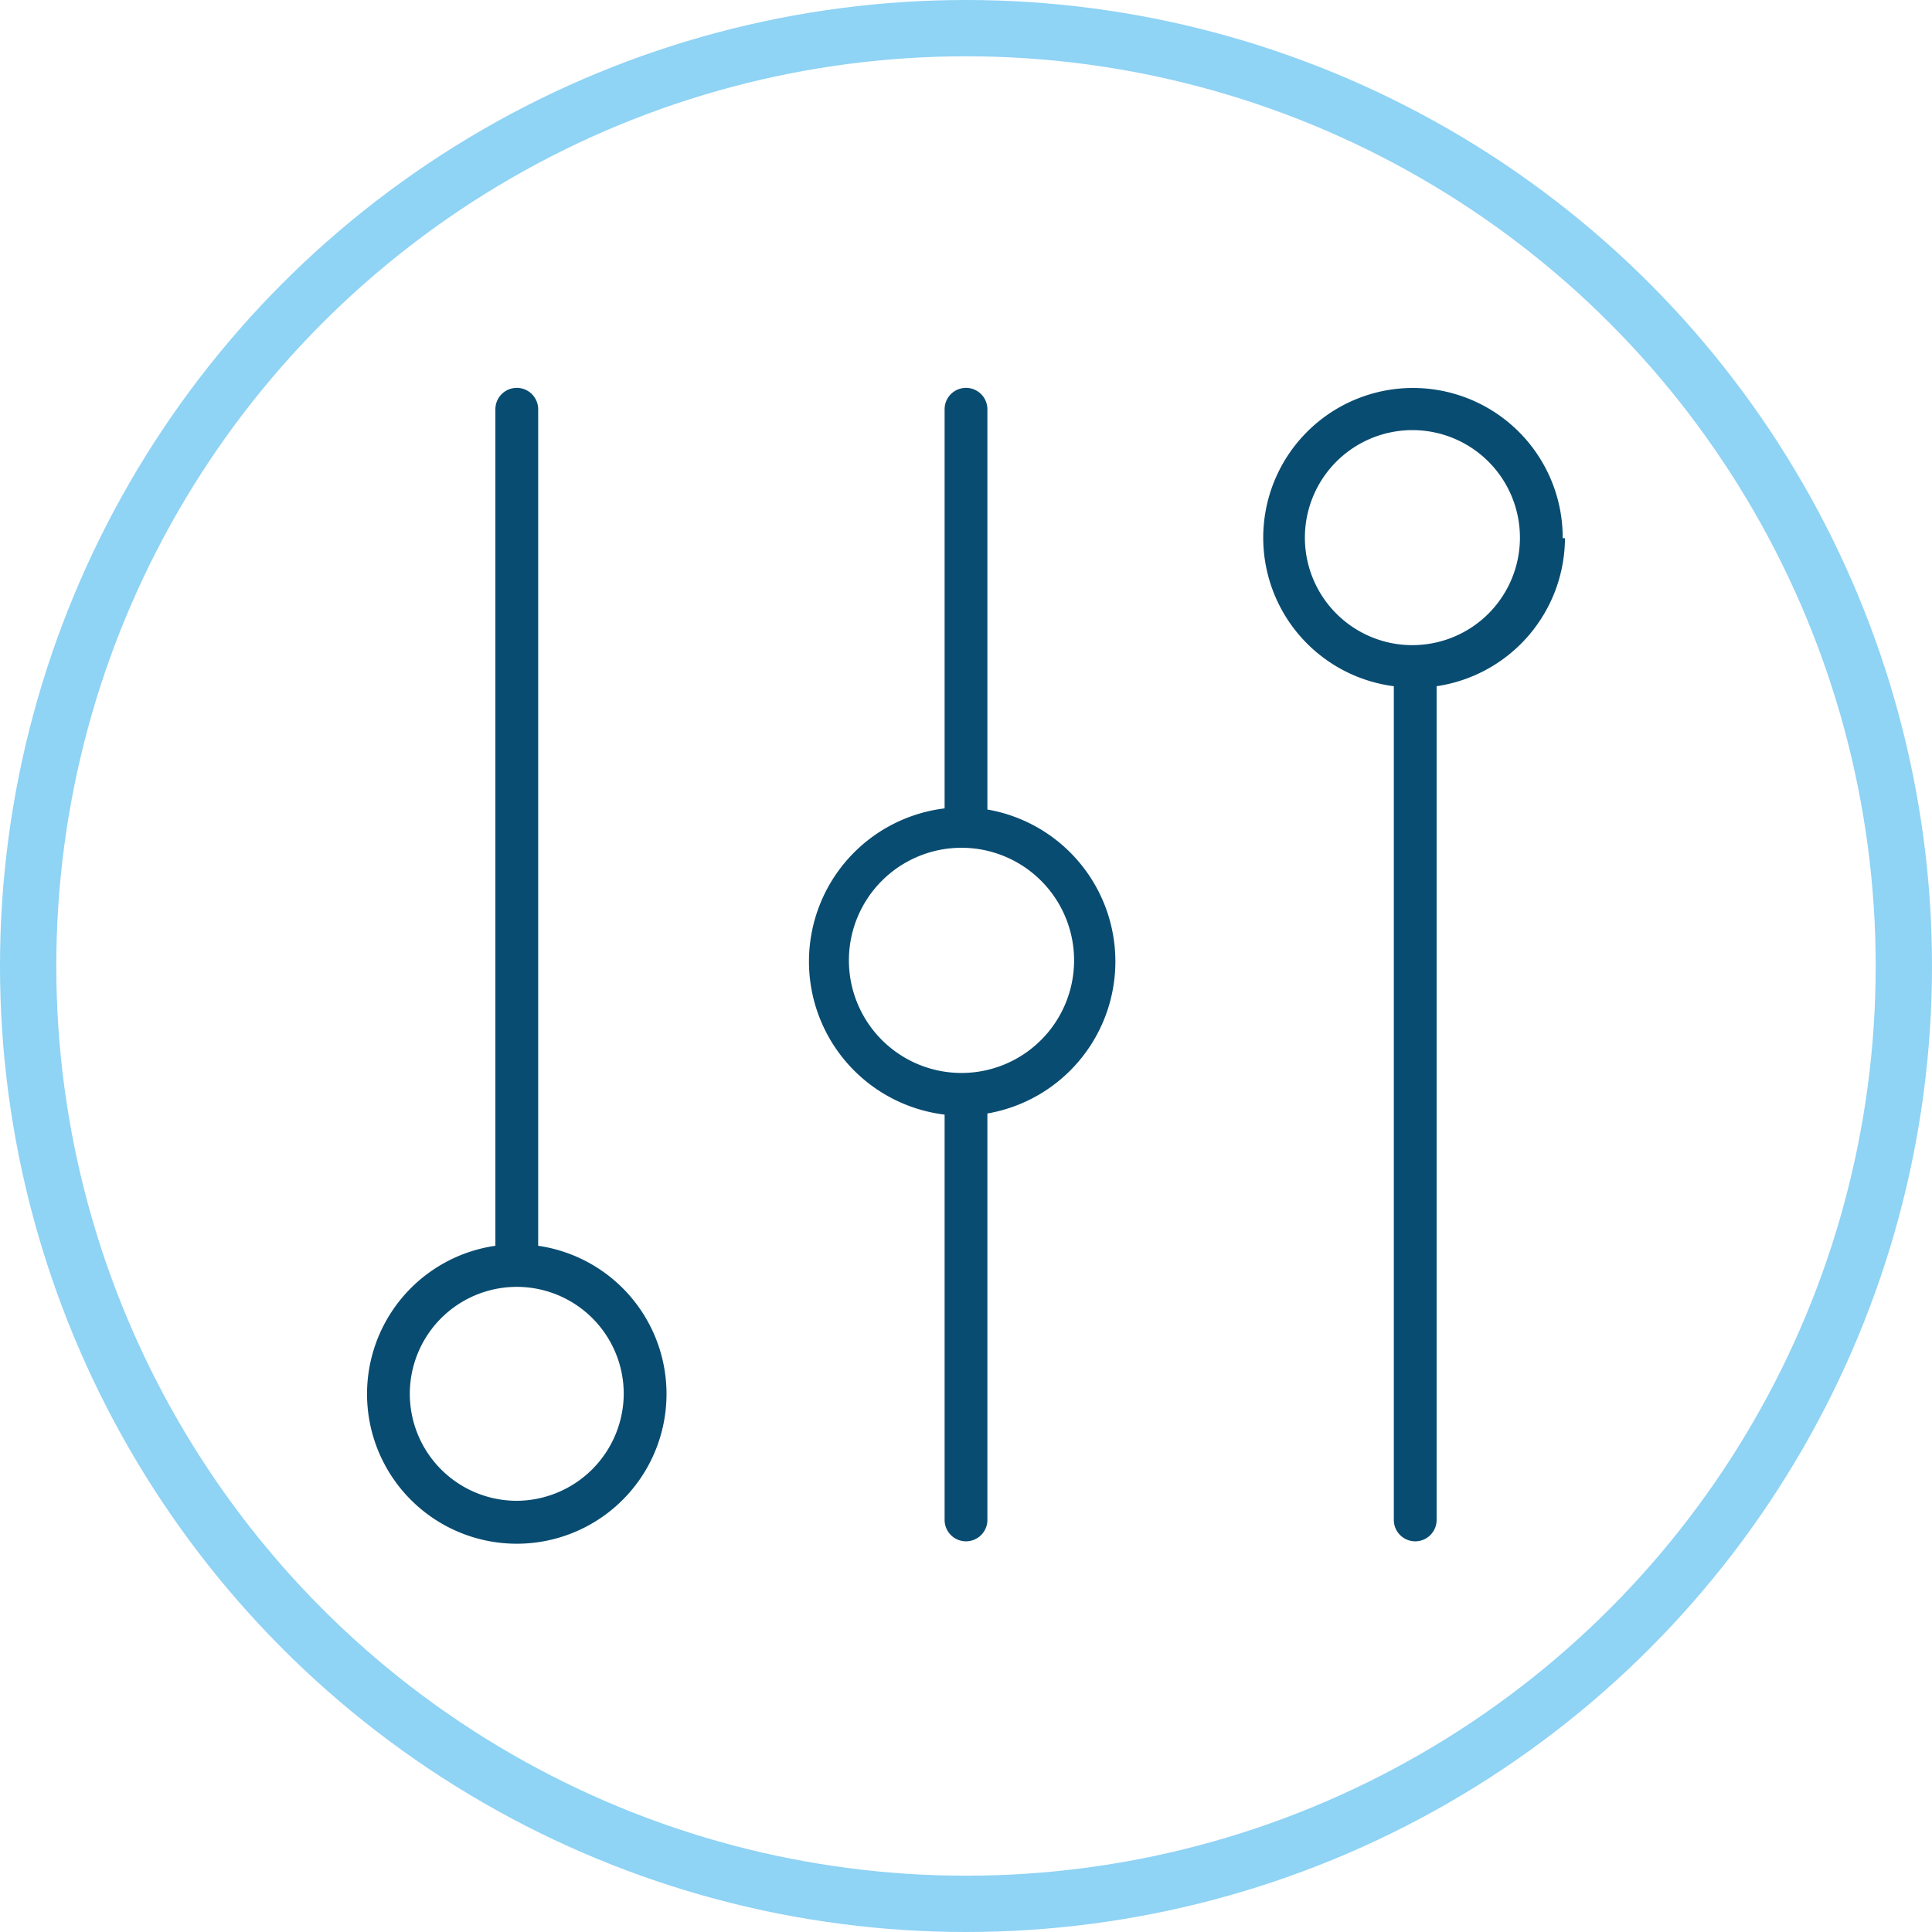
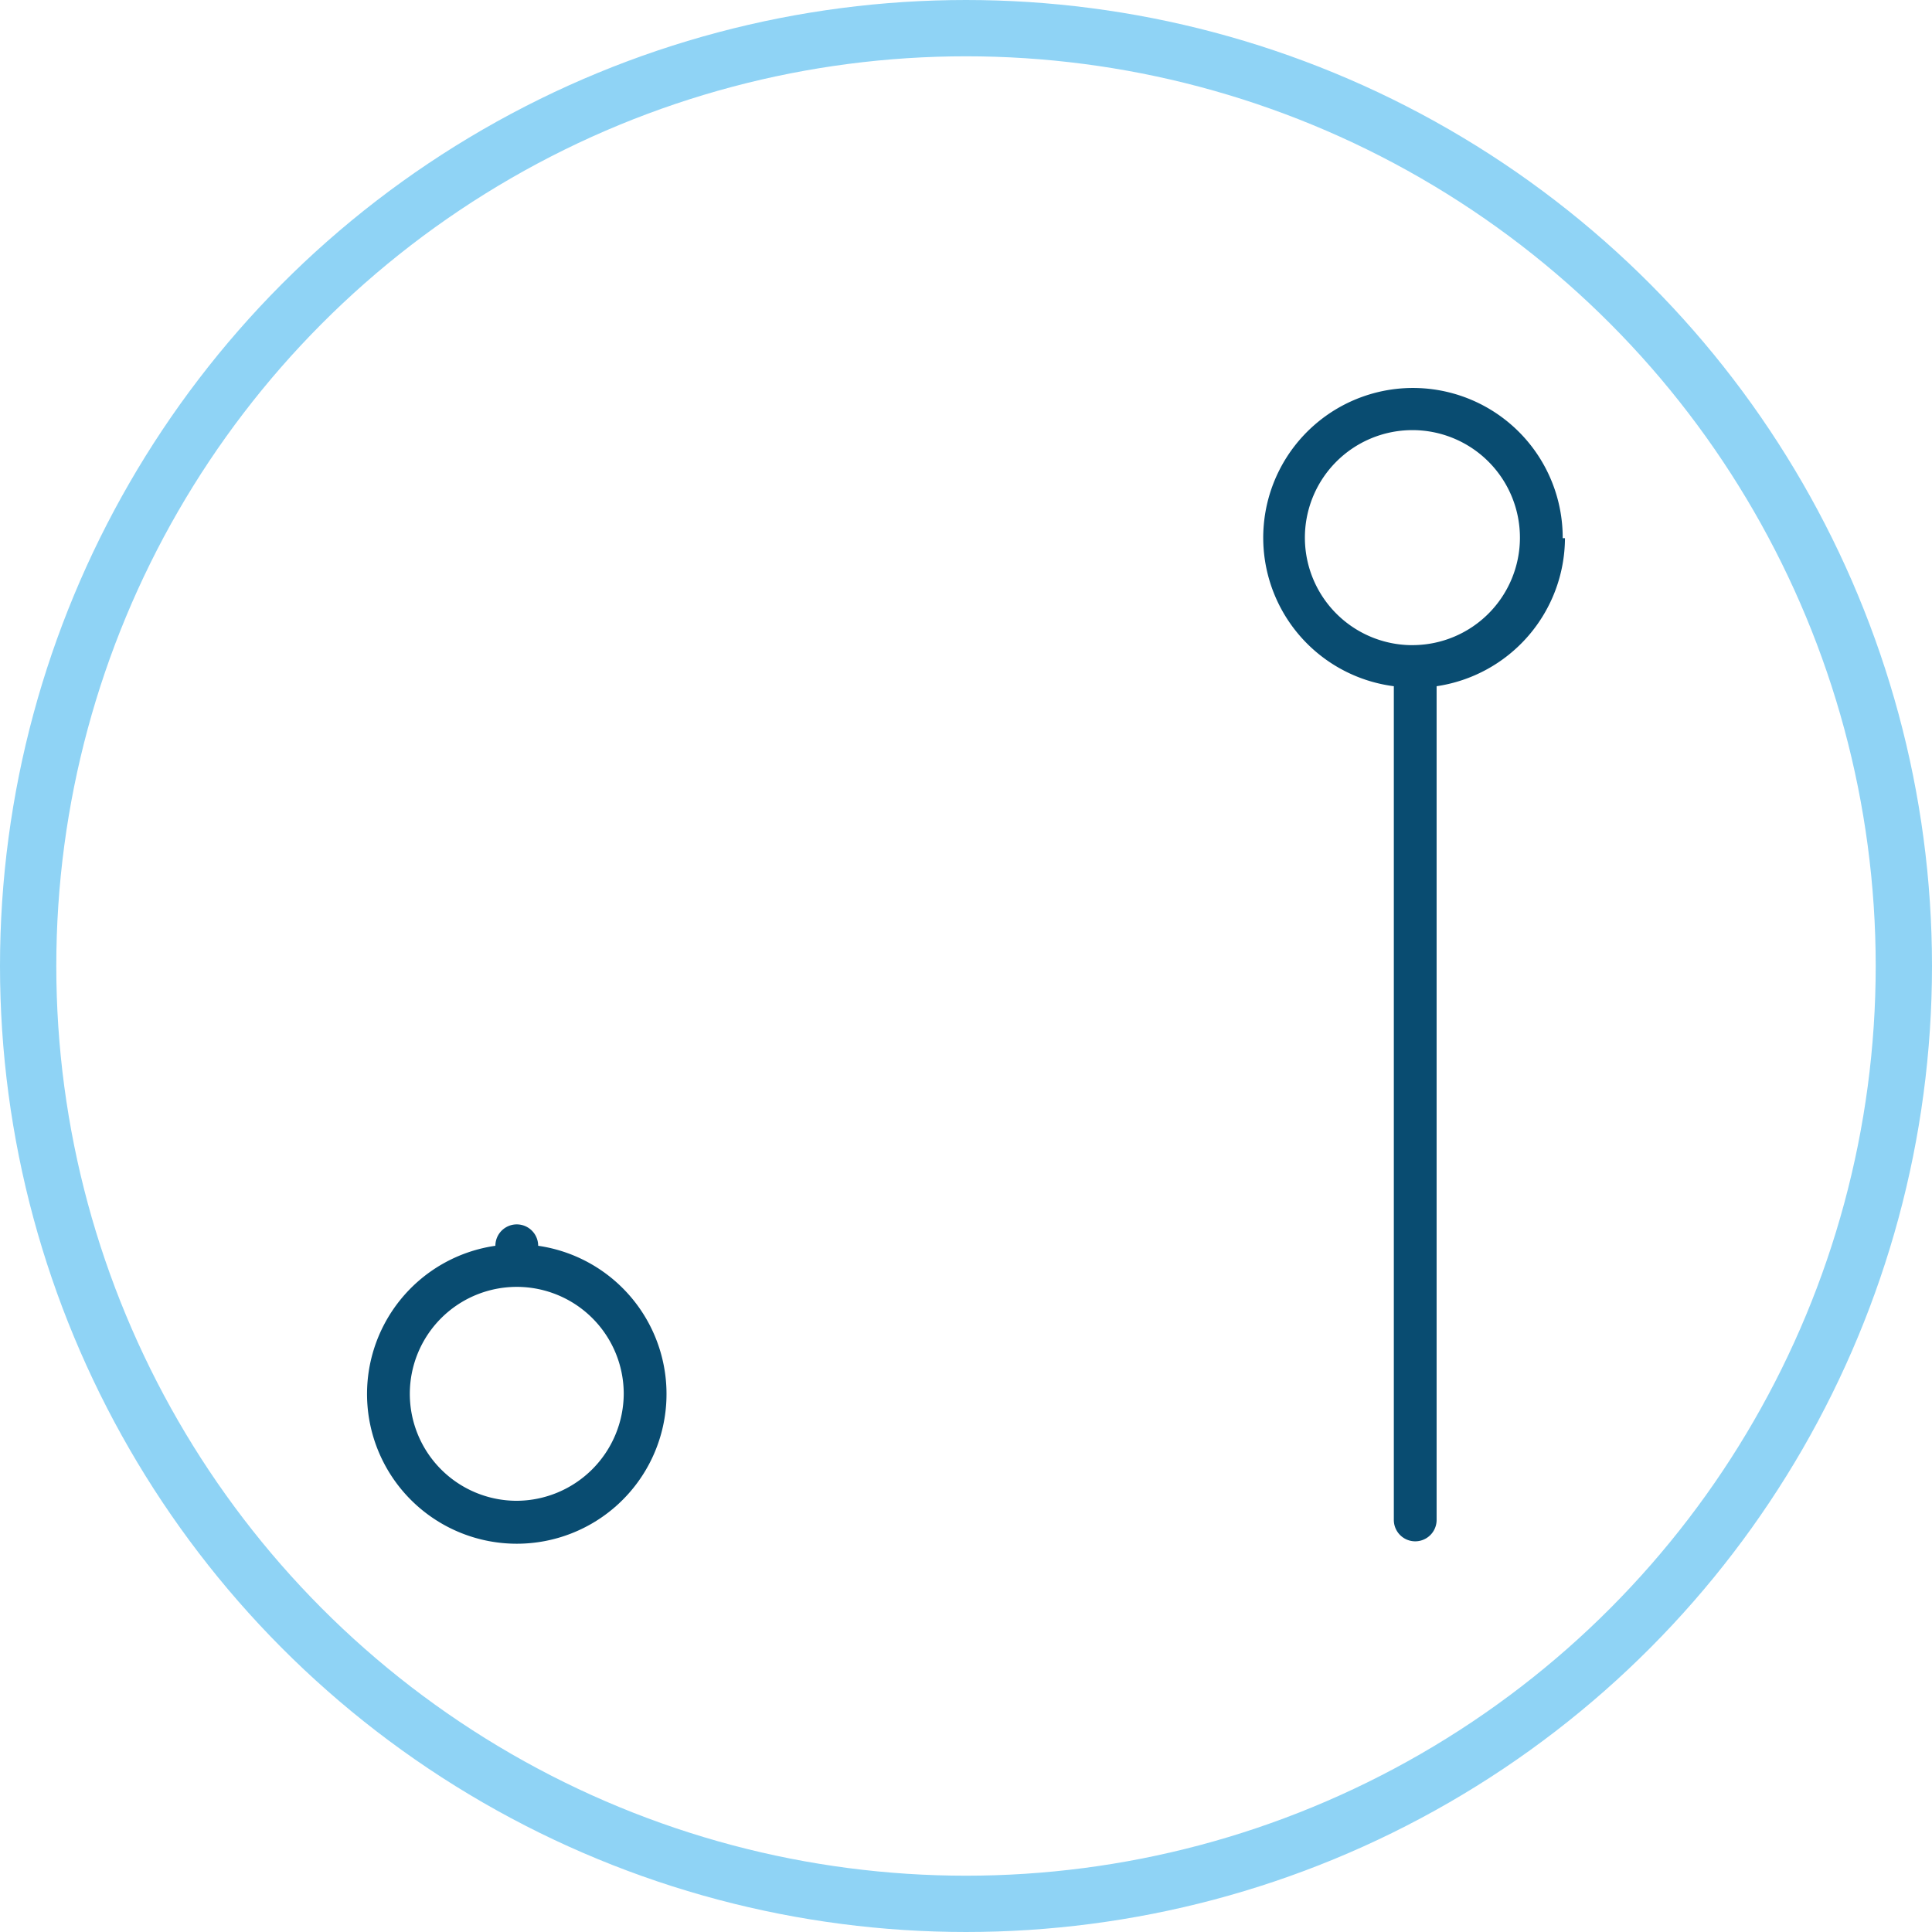
<svg xmlns="http://www.w3.org/2000/svg" viewBox="0 0 34.32 34.32">
  <defs>
    <style>.cls-1,.cls-3{fill:none;}.cls-2{clip-path:url(#clip-path);}.cls-3{stroke:#8fd3f5;}.cls-4{fill:#094c71;}</style>
    <clipPath id="clip-path">
      <rect class="cls-1" width="34.32" height="34.32" />
    </clipPath>
  </defs>
  <title>aanpaskosten</title>
  <g id="Layer_2" data-name="Layer 2">
    <g id="Layer_1-2" data-name="Layer 1">
      <g class="cls-2">
        <circle class="cls-3" cx="17.16" cy="17.16" r="16.66" />
-         <path class="cls-4" d="M9.18,26.66a1.9,1.9,0,1,1,1.9-1.9,1.91,1.91,0,0,1-1.9,1.9m.38-4.53V7.27a.38.38,0,0,0-.76,0V22.13a2.66,2.66,0,1,0,.76,0" />
-         <path class="cls-4" d="M17.08,19.06a2,2,0,1,1,2-2,2,2,0,0,1-2,2m.46-4.68V7.27a.38.38,0,0,0-.76,0v7.09a2.74,2.74,0,0,0,0,5.44V27a.38.38,0,0,0,.76,0V19.78a2.74,2.74,0,0,0,0-5.4" />
+         <path class="cls-4" d="M9.18,26.66a1.9,1.9,0,1,1,1.9-1.9,1.91,1.91,0,0,1-1.9,1.9m.38-4.53a.38.38,0,0,0-.76,0V22.13a2.66,2.66,0,1,0,.76,0" />
        <path class="cls-4" d="M25.14,11.46A1.91,1.91,0,1,1,27,9.56a1.91,1.91,0,0,1-1.9,1.9m2.66-1.9a2.66,2.66,0,1,0-3,2.63V27a.38.38,0,0,0,.76,0V12.19A2.67,2.67,0,0,0,27.8,9.56" />
      </g>
    </g>
  </g>
</svg>